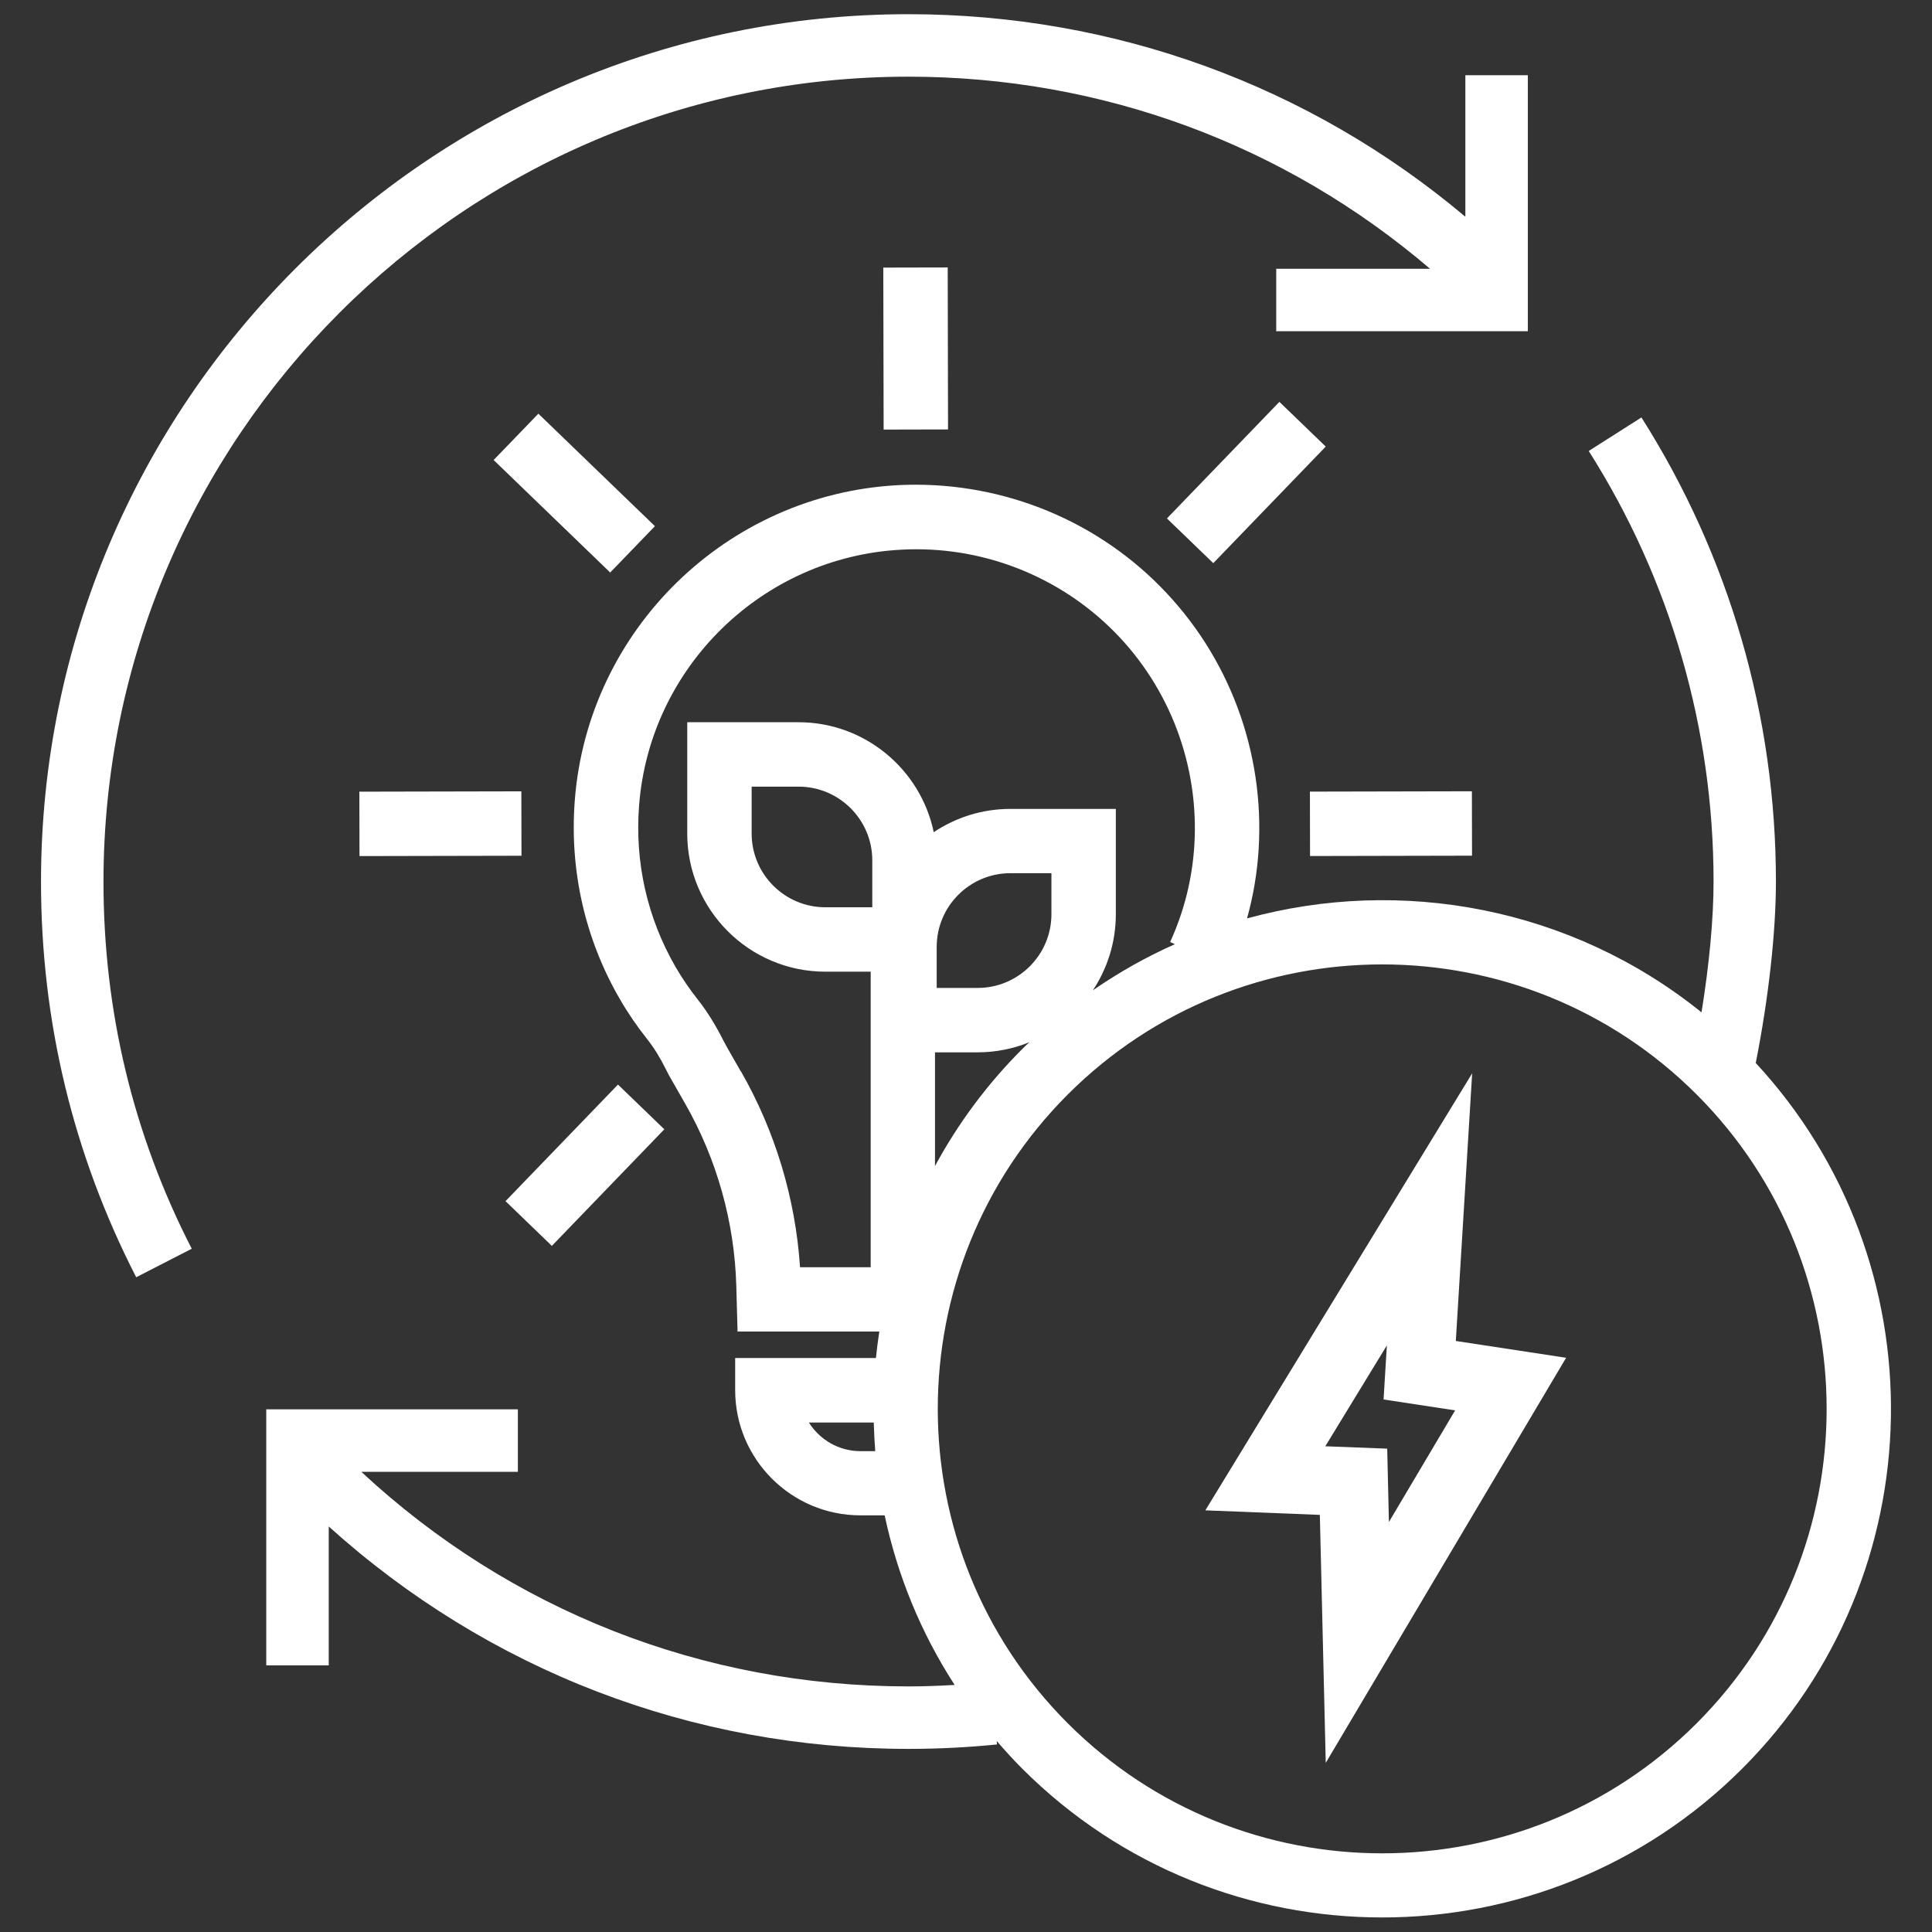
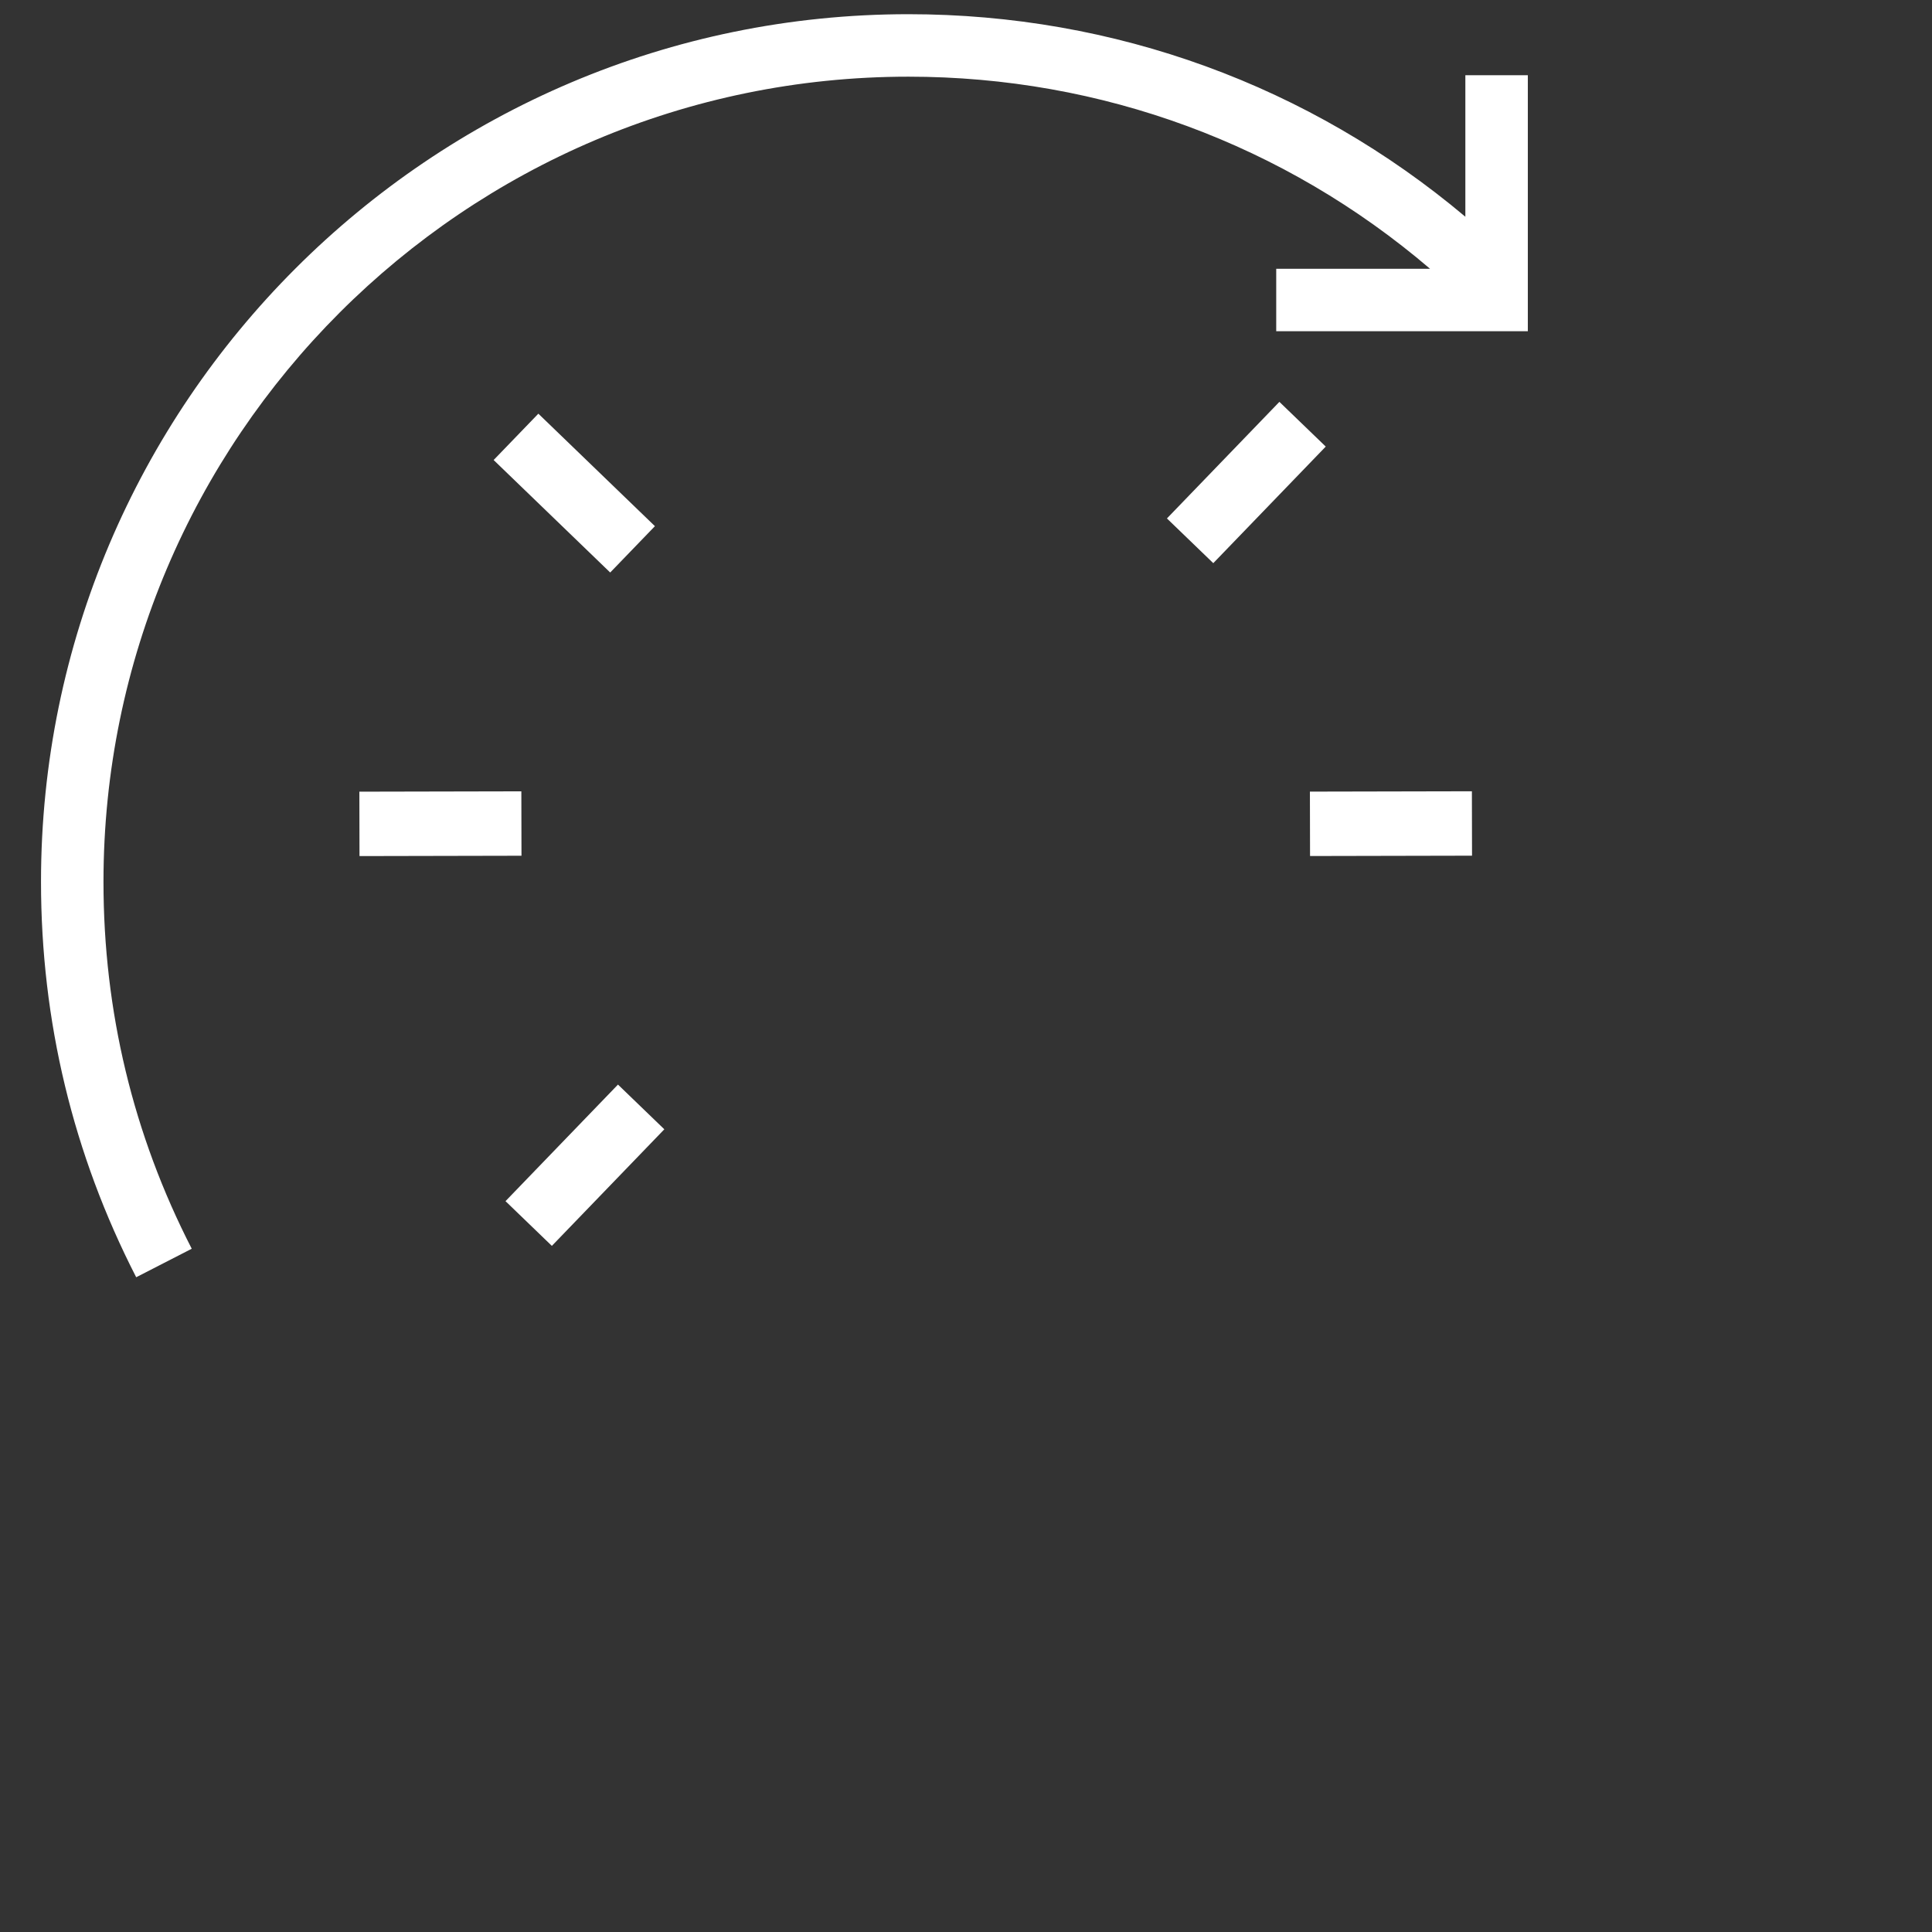
<svg xmlns="http://www.w3.org/2000/svg" id="nimet" viewBox="0 0 170.08 170.08">
  <rect x="0" y="0" width="170.08" height="170.08" fill="#333333" stroke="none" />
  <defs>
    <style>.cls-1{fill:#fff;}</style>
  </defs>
  <path class="cls-1" d="M79.97,6.75c17.03,0,33.12,5.97,45.92,16.91h-13.54v5.5h22.15V6.62h-5.5v12.46C115.29,7.54,98.13,1.25,79.97,1.25,37.87,1.25,3.61,35.51,3.61,77.62c0,12.26,2.82,23.98,8.38,34.82l4.89-2.51c-5.16-10.05-7.77-20.92-7.77-32.3C9.11,38.54,40.9,6.75,79.97,6.75Z" />
  <rect class="cls-1" x="102.59" y="39.63" width="14.26" height="5.67" transform="translate(2.98 91.96) rotate(-46.03)" />
  <rect class="cls-1" x="44.36" y="99.74" width="14.26" height="5.67" transform="translate(-58.08 68.42) rotate(-46.03)" />
  <rect class="cls-1" x="47.72" y="36.27" width="5.67" height="14.26" transform="translate(-15.78 49.65) rotate(-46.02)" />
-   <rect class="cls-1" x="77.77" y="23.55" width="5.67" height="14.26" transform="translate(-.06 .17) rotate(-.12)" />
  <rect class="cls-1" x="115.32" y="69.68" width="14.26" height="5.67" transform="translate(-.15 .25) rotate(-.12)" />
  <rect class="cls-1" x="31.64" y="69.68" width="14.26" height="5.67" transform="translate(-.15 .08) rotate(-.12)" />
-   <path class="cls-1" d="M154.52,93.55h.05c1.12-5.66,1.77-11.48,1.77-15.94,0-14.52-4.09-28.65-11.84-40.86l-4.64,2.95c7.19,11.33,10.99,24.44,10.99,37.91,0,3.25-.38,7.32-1.06,11.51-11.46-9.24-26.44-11.99-40.01-8.27.55-1.97.89-3.99,1.02-6.05.54-8.62-2.61-17.06-8.67-23.18-6.05-6.12-14.47-9.35-23.08-8.91-15.07.8-27.3,12.73-28.45,27.76-.47,6.15.9,12.19,3.96,17.47.71,1.23,1.53,2.43,2.43,3.56.58.73,1.11,1.59,1.63,2.63.16.33.33.65.52.97l1.15,2.01c2.81,4.9,4.38,10.48,4.53,16.13l.11,3.98h12.48c-.12.78-.22,1.55-.3,2.33h-12.39v2.83c0,6.08,4.95,11.02,11.02,11.02h2.14c1.11,5.23,3.16,10.3,6.16,14.93-1.36.08-2.72.13-4.07.13-18.08,0-35.03-6.68-48.16-18.89h13.78v-5.5h-22.15v22.54h5.5v-12.23c14.03,12.65,31.94,19.58,51.03,19.58,2.6,0,5.22-.13,7.8-.39l-.03-.31c.72.83,1.46,1.65,2.25,2.44,8.74,8.74,20.21,13.1,31.69,13.1s22.95-4.37,31.69-13.1c17.08-17.08,17.45-44.62,1.15-62.17ZM65.21,94.31l-1.15-2.01c-.13-.23-.25-.45-.37-.68-.7-1.39-1.43-2.57-2.25-3.61-.73-.92-1.39-1.89-1.97-2.89-2.48-4.29-3.6-9.2-3.21-14.2.93-12.2,10.86-21.89,23.09-22.53,6.99-.38,13.83,2.26,18.75,7.23,4.91,4.96,7.48,11.83,7.04,18.83-.19,2.94-.9,5.79-2.13,8.48l.42.19c-2.5,1.11-4.92,2.47-7.22,4.06,1.27-1.92,2.02-4.22,2.02-6.69v-9.28h-9.28c-2.5,0-4.82.76-6.75,2.05-1.15-5.52-6.05-9.68-11.9-9.68h-9.8v9.8c0,6.7,5.45,12.16,12.16,12.16h3.99v26.02h-6.22c-.4-6.05-2.19-11.99-5.21-17.26ZM76.79,79.87h-4.13c-3.58,0-6.49-2.91-6.49-6.49v-4.13h4.13c3.58,0,6.49,2.91,6.49,6.49v4.13ZM82.31,92.64h3.76c1.61,0,3.15-.32,4.55-.89-.21.2-.43.39-.63.6-3.12,3.12-5.68,6.6-7.68,10.3v-10.01ZM92.56,80.48c0,3.58-2.91,6.49-6.49,6.49h-3.61v-3.61c0-3.58,2.91-6.49,6.49-6.49h3.61v3.61ZM75.75,127.75c-1.91,0-3.59-1.01-4.54-2.52h5.71c.02.84.07,1.68.13,2.52h-1.31ZM149.36,151.71c-15.26,15.26-40.1,15.26-55.36,0-15.26-15.26-15.26-40.1,0-55.36,7.63-7.63,17.66-11.45,27.68-11.45s20.05,3.82,27.68,11.45c15.26,15.26,15.26,40.1,0,55.36Z" />
-   <path class="cls-1" d="M129.61,94.47l-23.5,38.49,10.08.4.52,21.83,21.16-35.66-9.71-1.48,1.44-23.58ZM122.27,133.97l-.15-6.44-5.45-.21,5.42-8.88-.29,4.76,6.3.96-5.82,9.81Z" />
</svg>